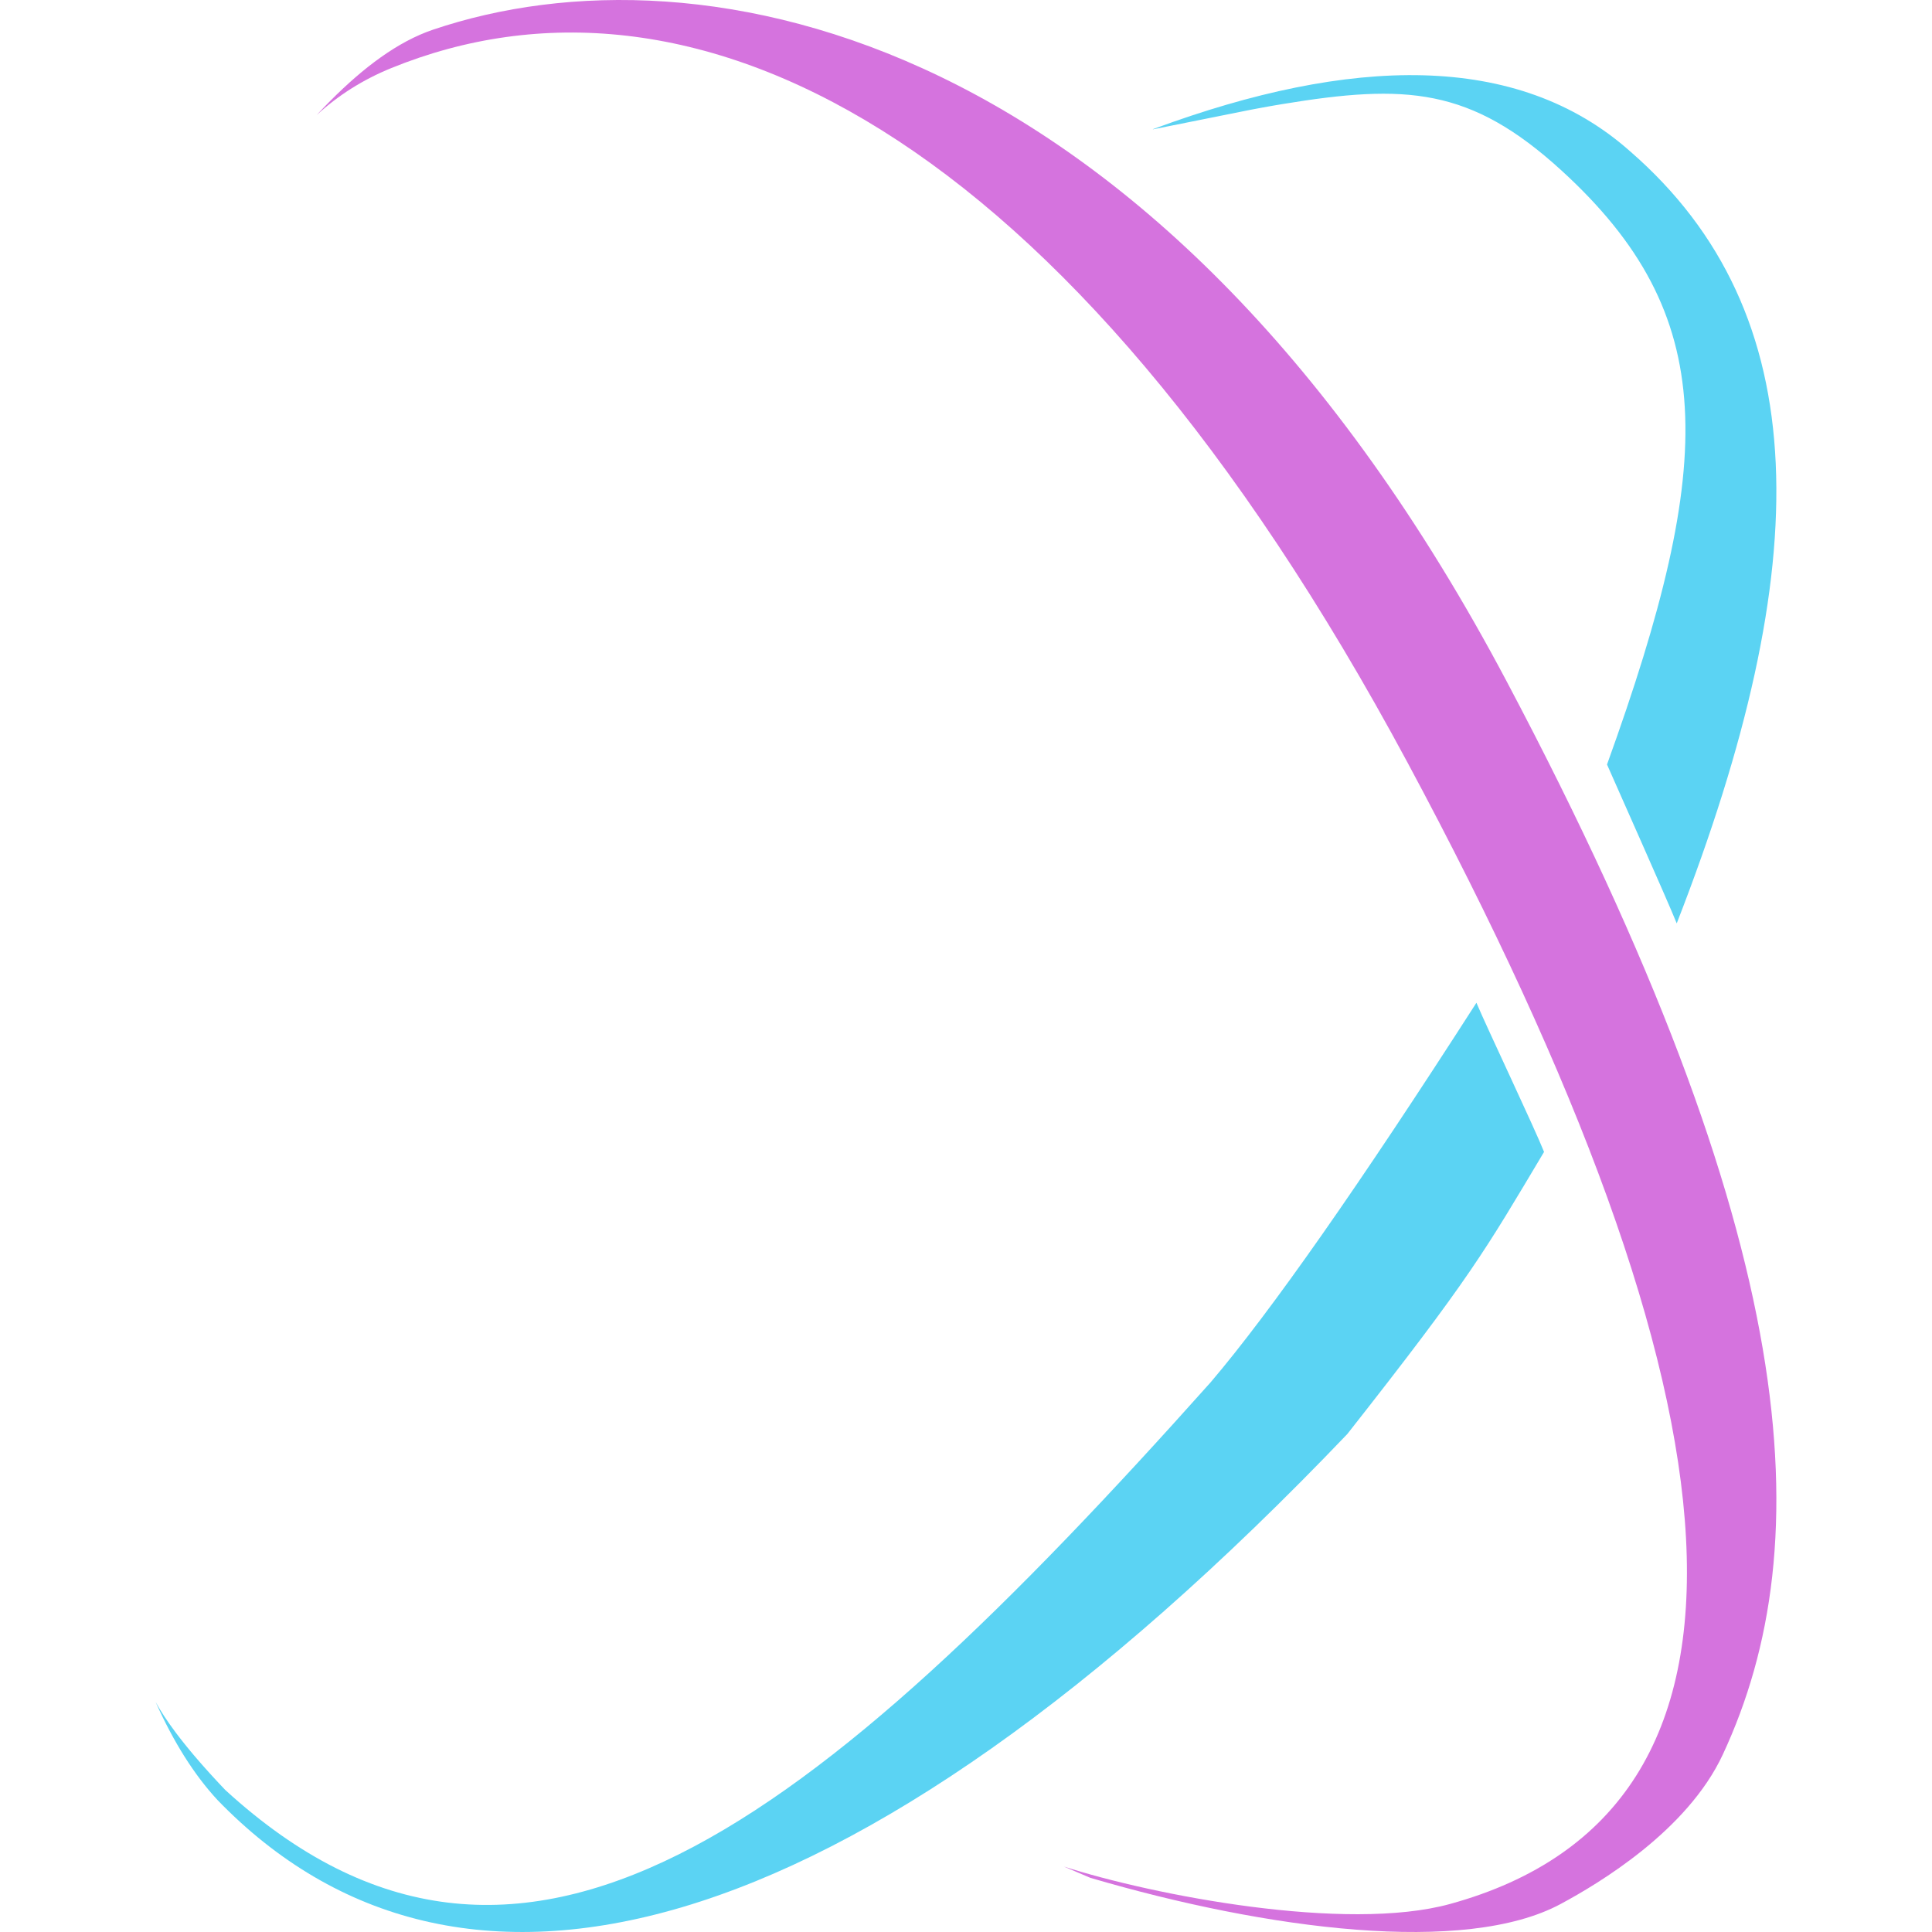
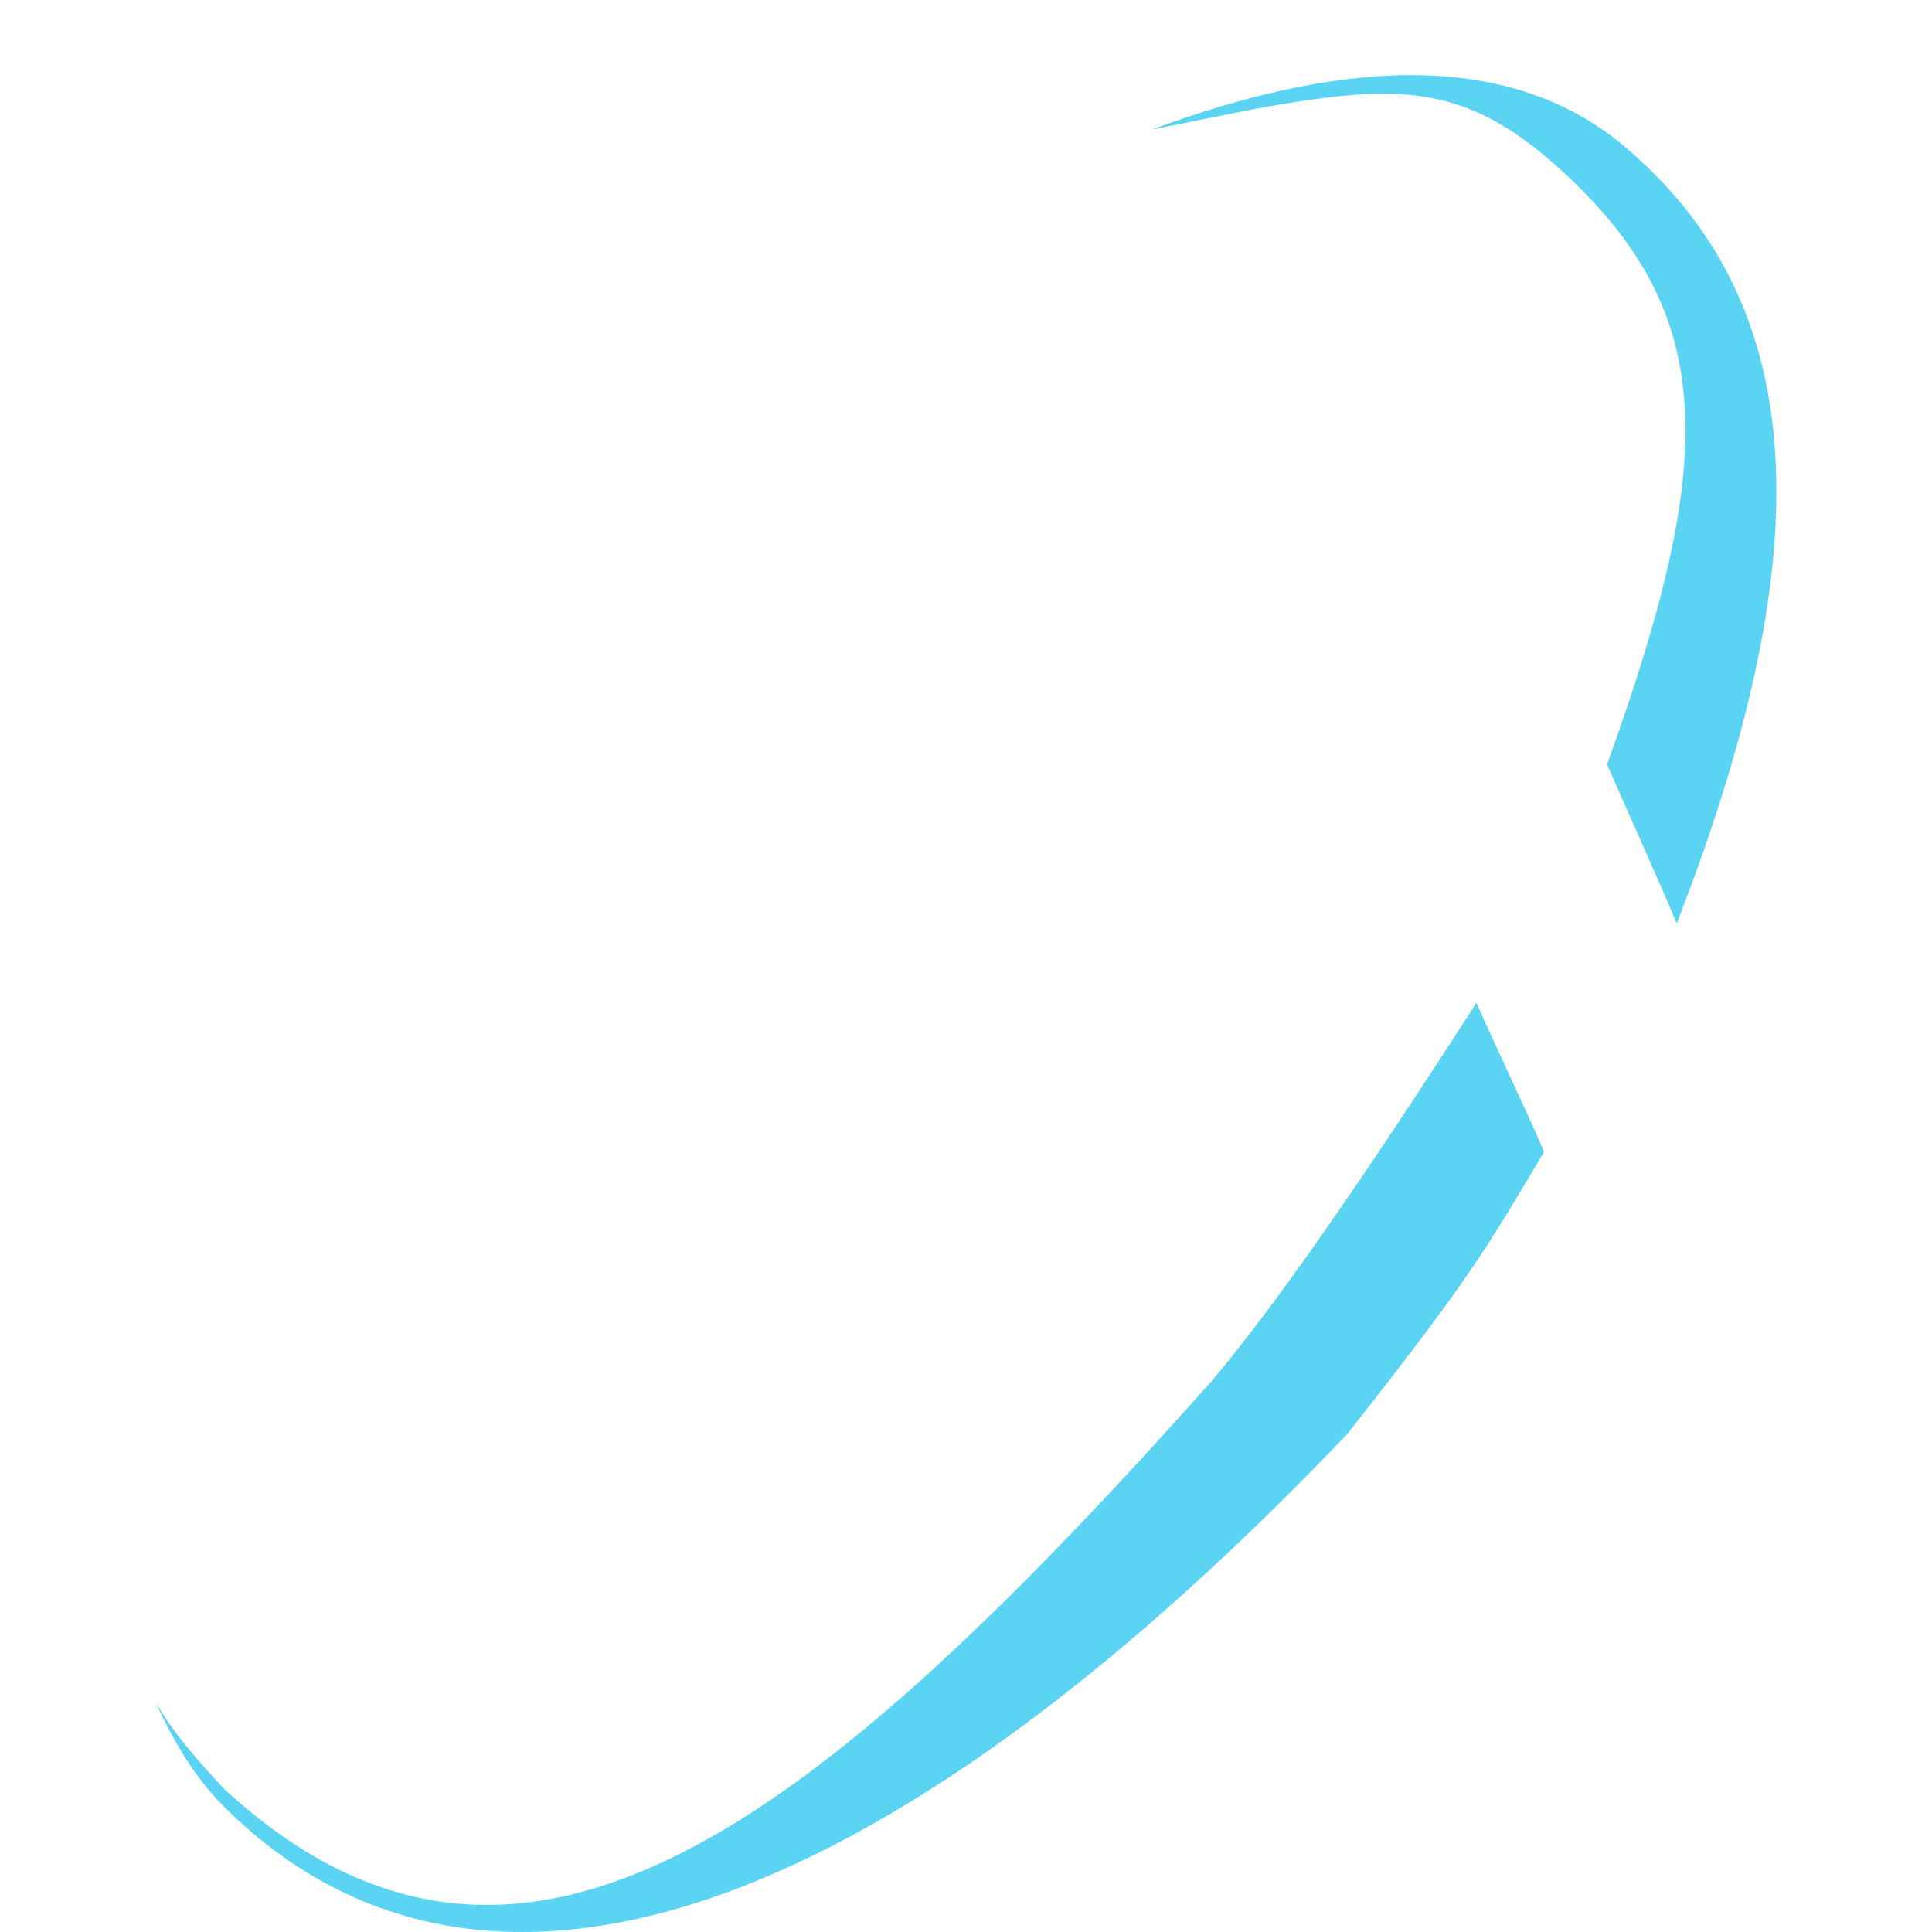
<svg xmlns="http://www.w3.org/2000/svg" height="1em" width="1em" viewBox="0 0 151 180">
  <g fill="none">
    <path fill="#5BD3F3" d="M123.055 93.425C124.042 95.763 128.45 105.044 129.356 107.321 123.843 116.561 122.55 118.959 111.025 133.606 64.123 182.706 27.937 190.64 5.763 167.702 3.596 165.362 1.675 162.319 0 158.574.472 159.433 1.095 160.38 1.87 161.414L2.15 161.783C2.198 161.845 2.246 161.907 2.295 161.97L2.594 162.349 2.905 162.736 3.229 163.13 3.565 163.531 3.915 163.939 4.276 164.355 4.65 164.778 5.037 165.208 5.235 165.426 5.641 165.867 5.849 166.09 6.273 166.542 6.49 166.771C33.882 191.842 61.205 170.333 98.303 128.774 103.903 122.19 112.153 110.407 123.055 93.425ZM137.38 14.103C154.739 29.188 154.739 52.597 141.717 86.03 140.72 83.571 136.324 73.744 135.222 71.227 145.473 42.832 145.711 29.333 130.967 15.872 122.486 8.128 116.463 7.809 104.995 9.695L104.244 9.821C104.119 9.843 103.993 9.865 103.867 9.887L103.107 10.024 102.342 10.166 101.957 10.24 92.915 12.051 92.915 12.034 93.114 11.961C111.26 5.277 126.844 4.742 137.38 14.103L137.38 14.103Z" />
-     <path fill="#D573DE" d="M125.89,63.514 C153.449,115.583 155.189,143.758 146.009,163.468 C142.702,170.57 134.455,175.479 130.908,177.388 C122.004,182.179 103.568,179.793 87.088,174.955 L84.617,173.902 C92.898,176.57 110.895,180.056 120.598,177.388 C152.463,168.624 148.672,130.669 116.645,71.062 C84.617,11.455 49.576,-4.896 21.954,6.343 C19.302,7.422 16.989,8.896 15,10.723 L15.213,10.495 L15.64,10.046 L15.854,9.825 L16.283,9.389 C19.364,6.292 22.558,3.875 25.849,2.763 C50.828,-5.679 93.71,2.713 125.89,63.514 Z" />
  </g>
</svg>